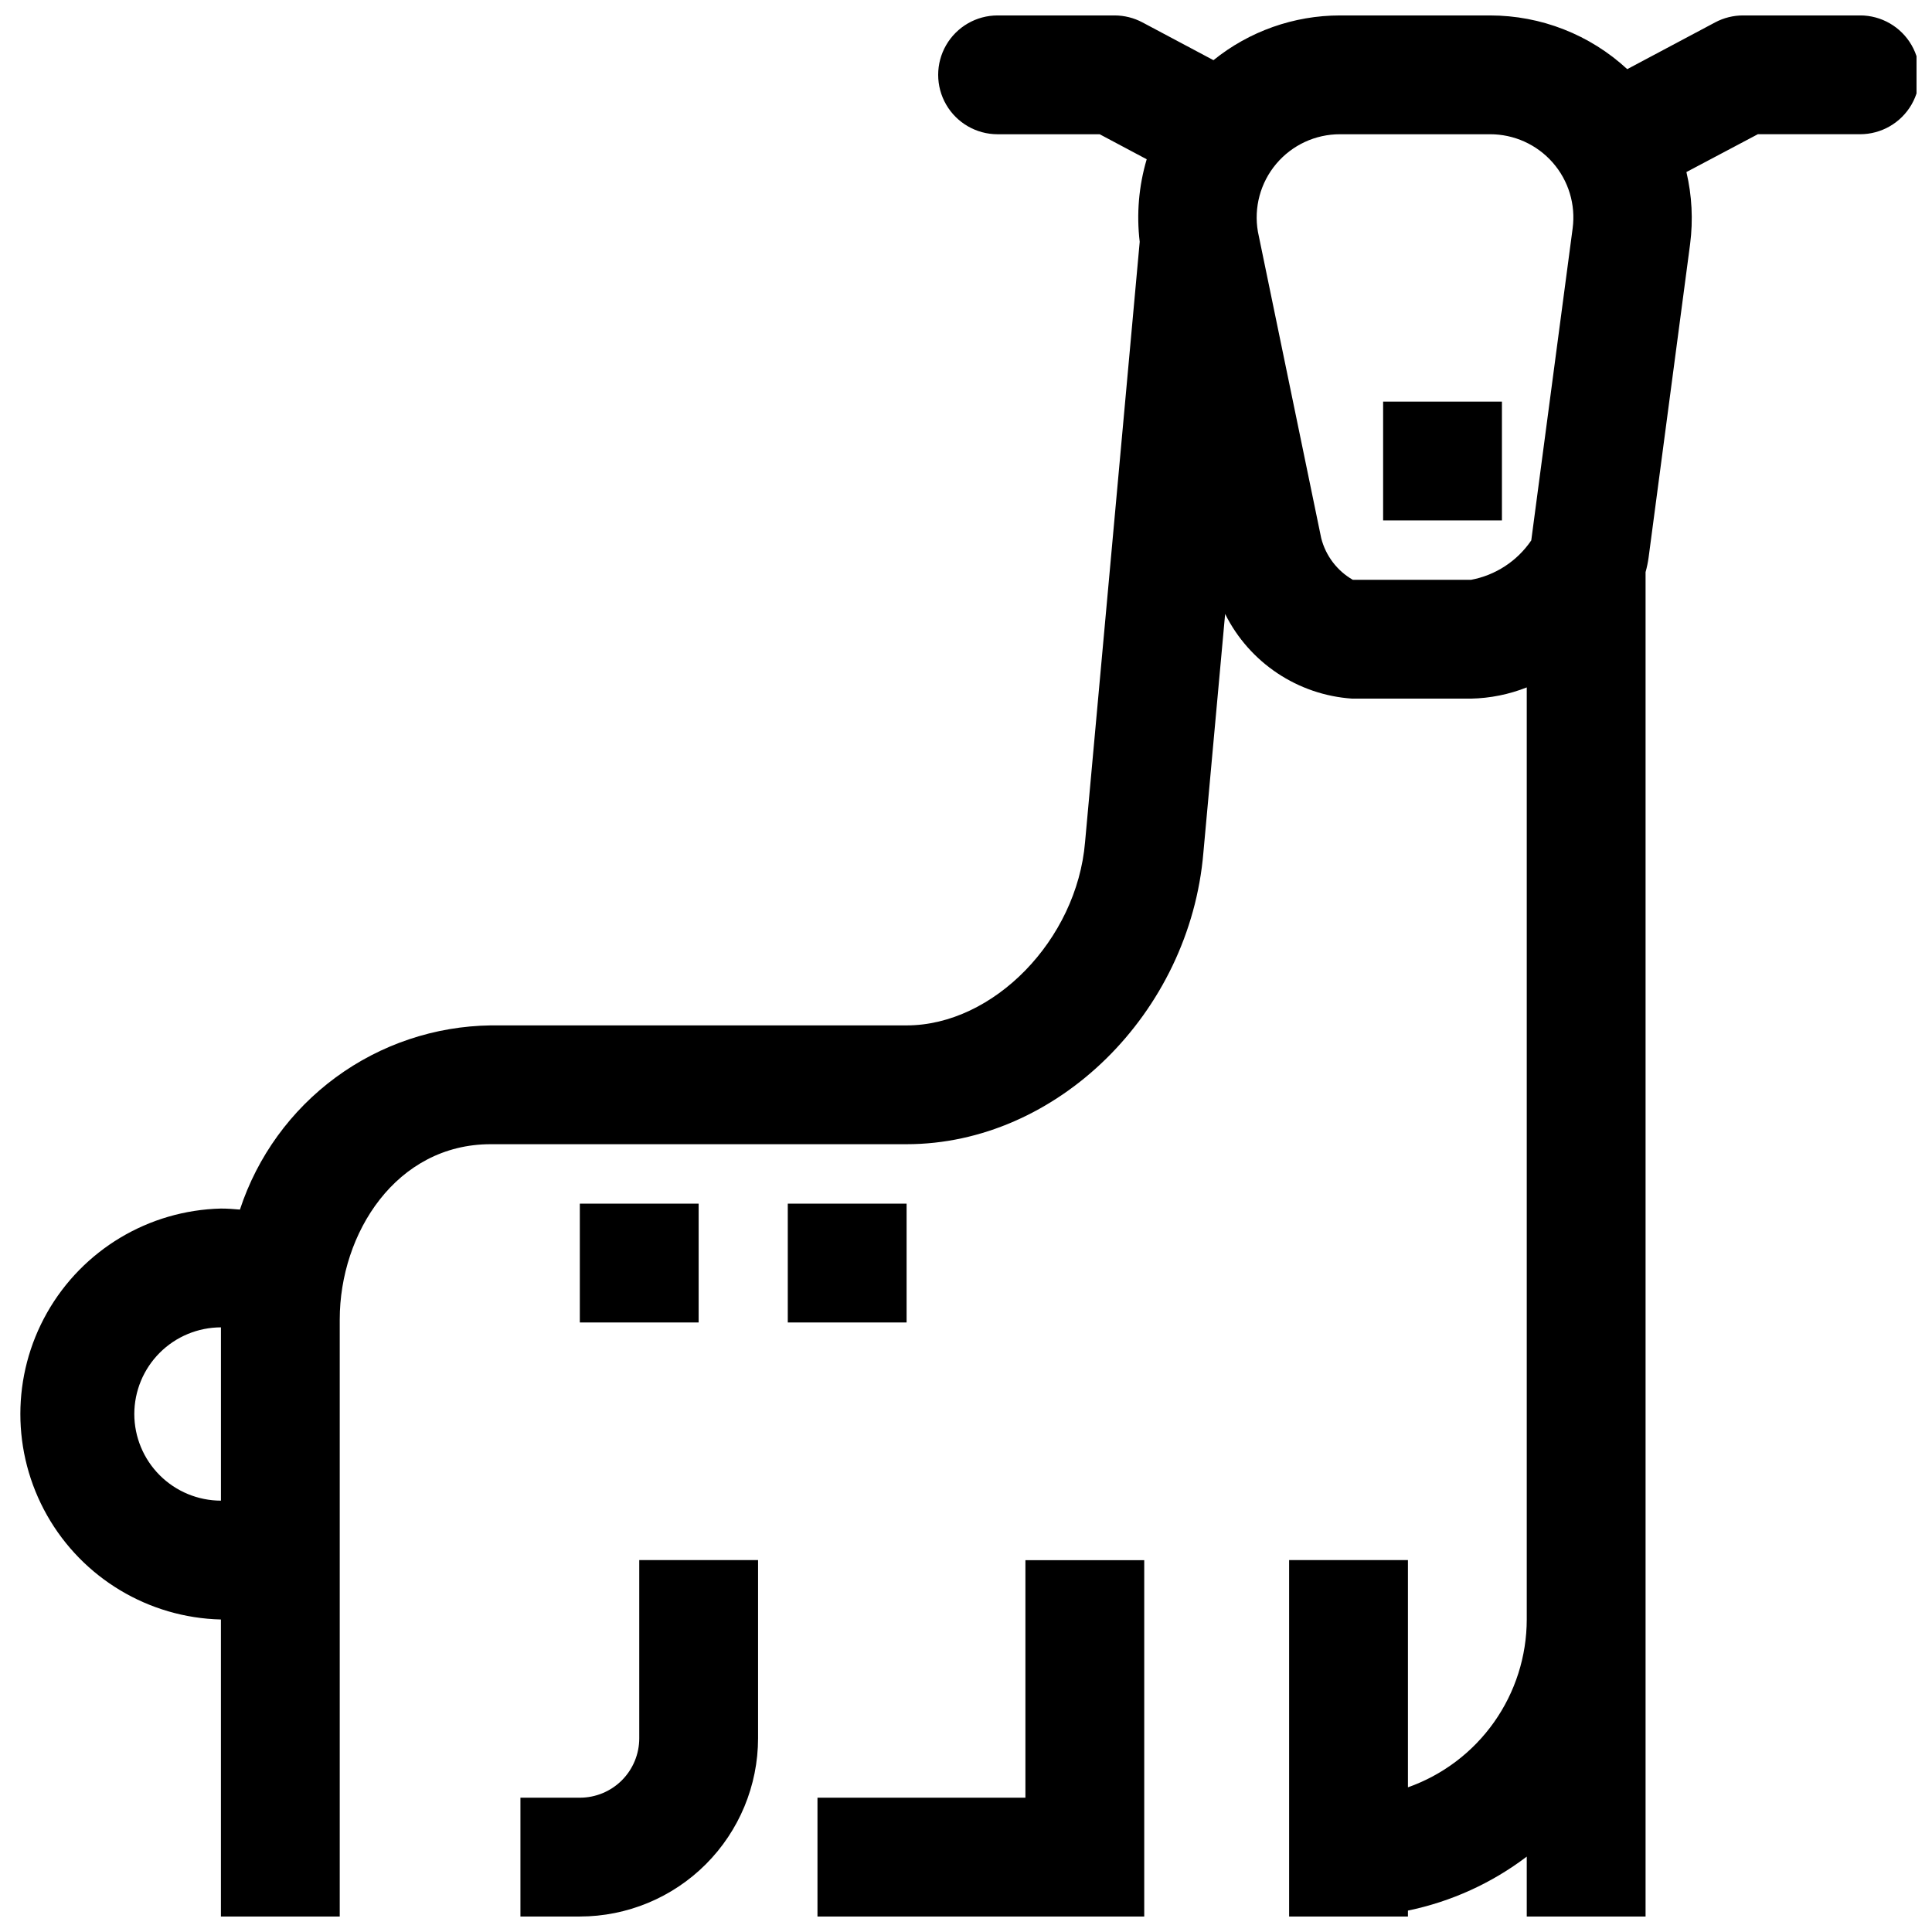
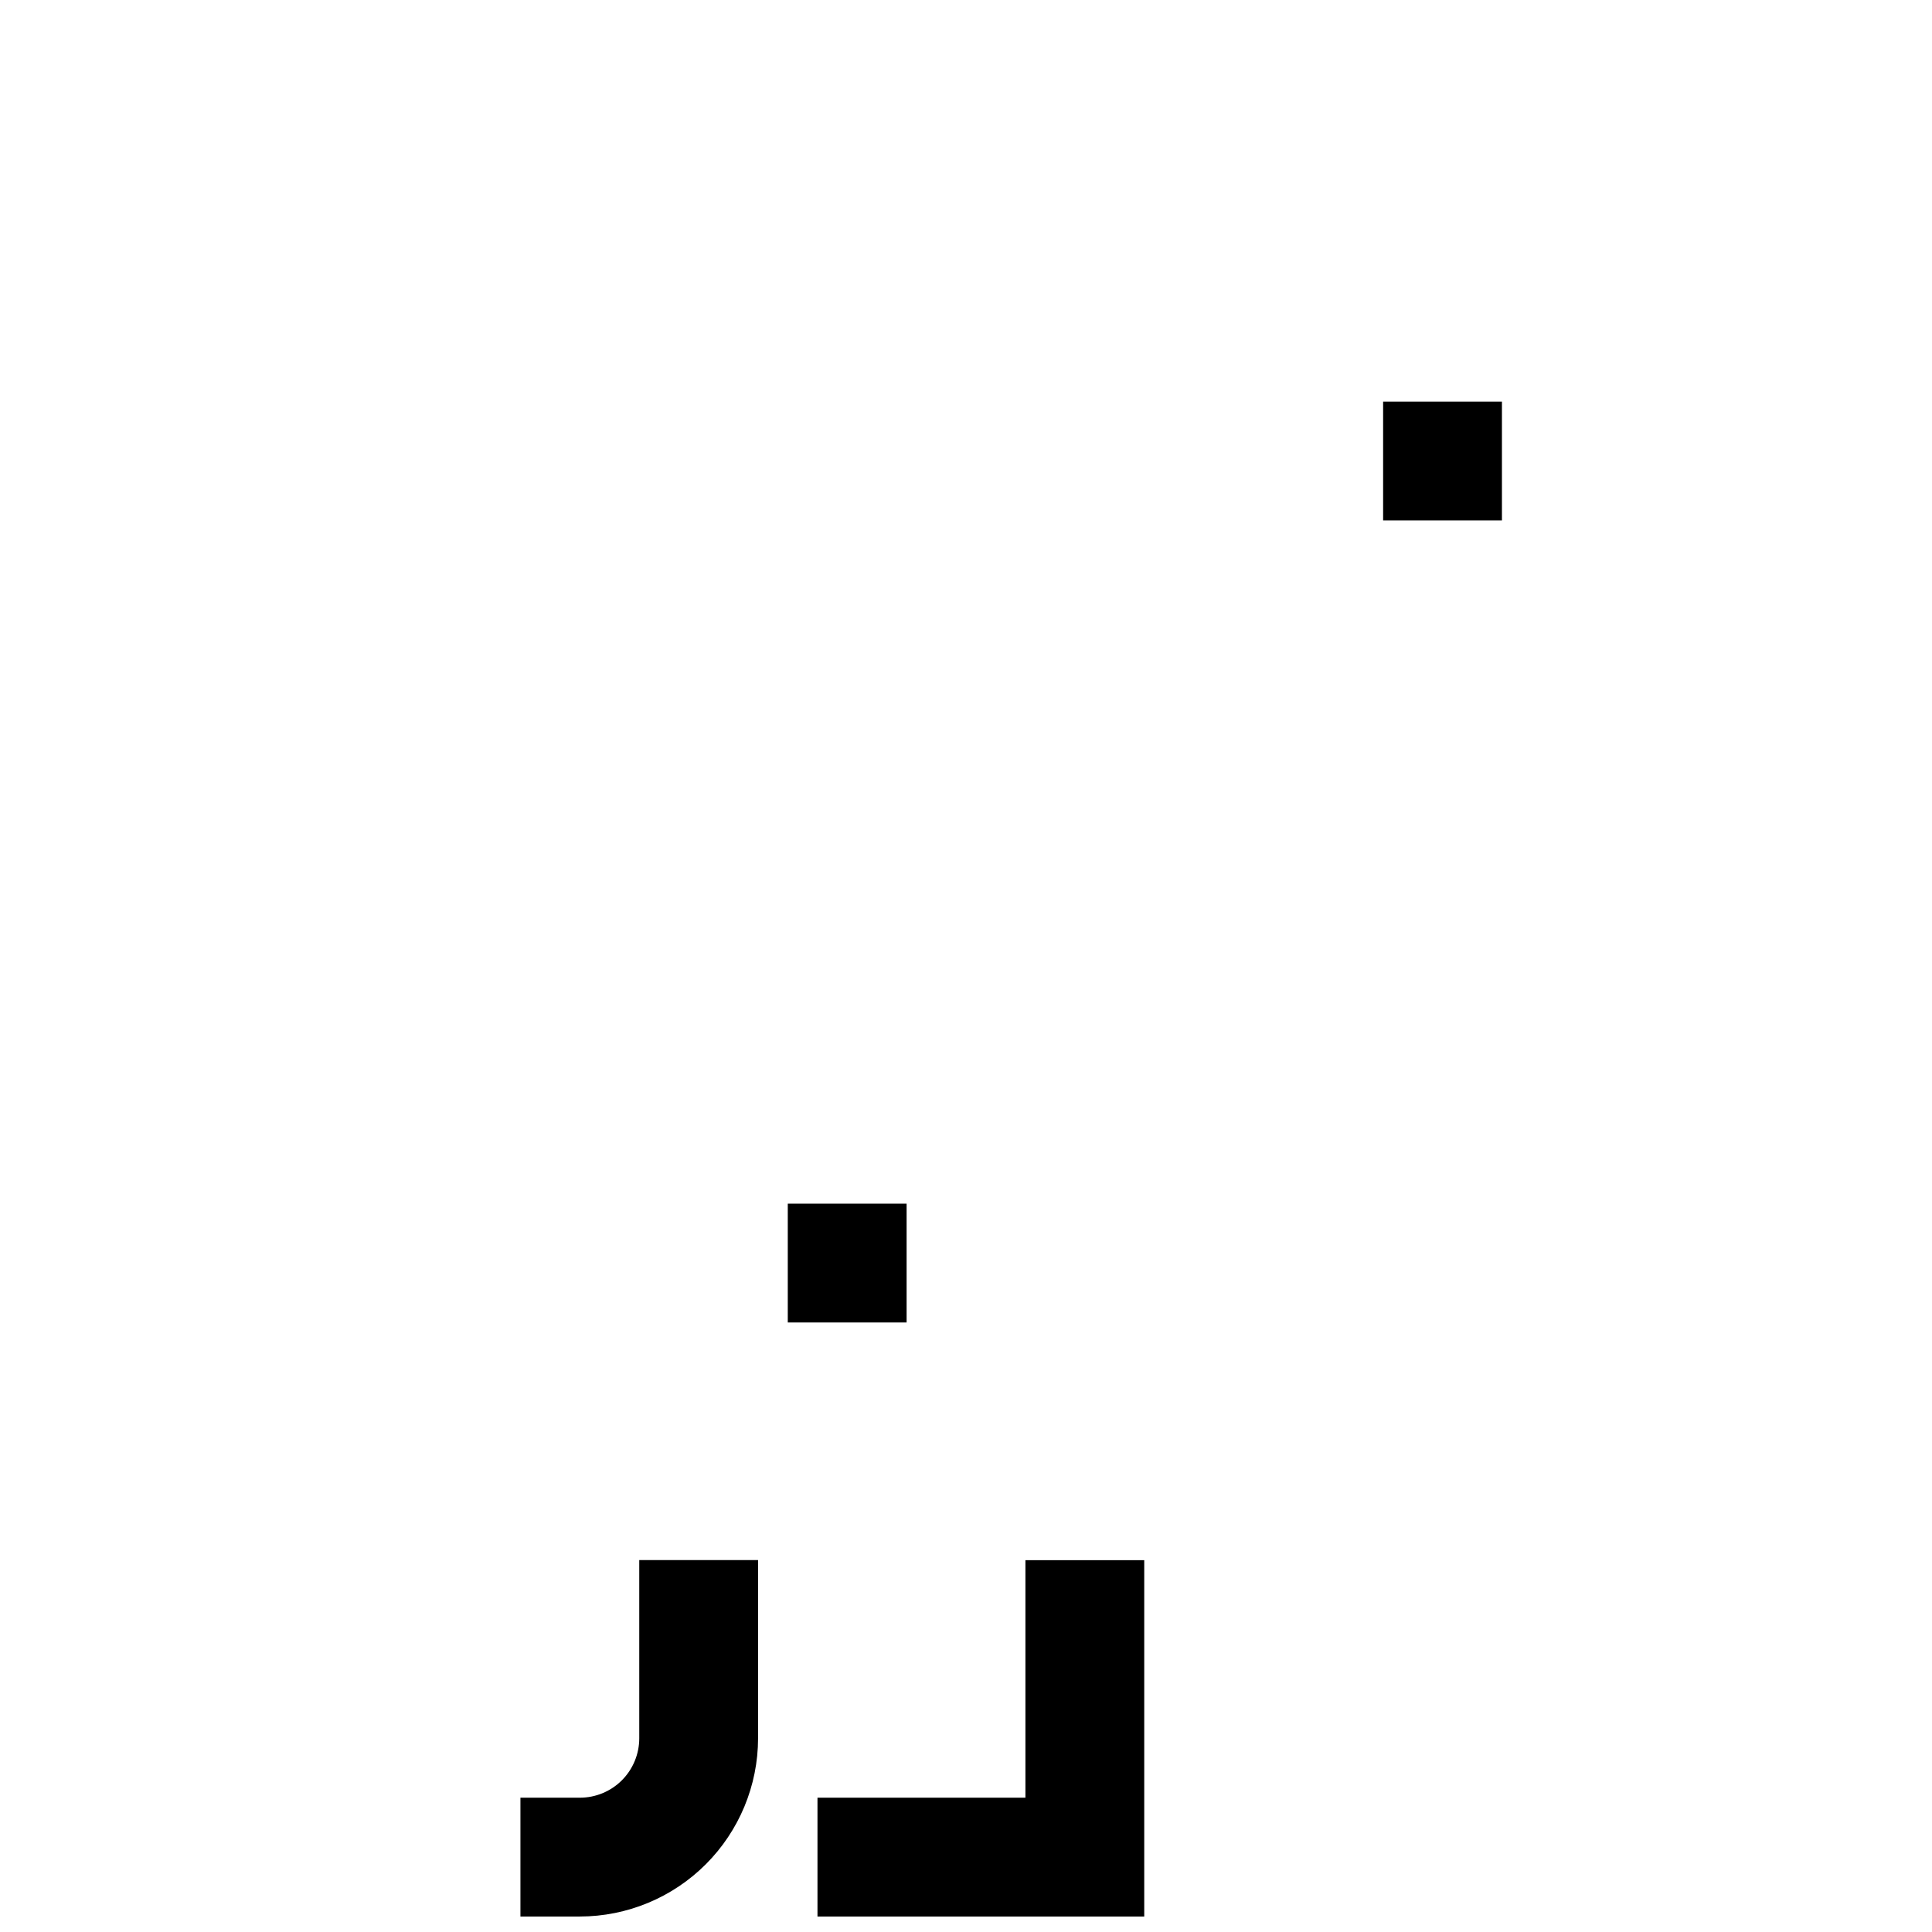
<svg xmlns="http://www.w3.org/2000/svg" width="800px" height="800px" version="1.1" viewBox="144 144 512 512">
  <defs>
    <clipPath id="c">
-       <path d="m149 148.09h502.9v503.81h-502.9z" />
-     </clipPath>
+       </clipPath>
    <clipPath id="b">
      <path d="m360 557h88v94.902h-88z" />
    </clipPath>
    <clipPath id="a">
      <path d="m281 557h64v94.902h-64z" />
    </clipPath>
  </defs>
  <g clip-path="url(#c)">
-     <path d="m636.95 148.09h-31.031c-2.578 0-5.113 0.633-7.391 1.844l-23.293 12.391c-9.895-9.152-22.875-14.234-36.355-14.234h-39.777c-12.199 0.004-24.031 4.188-33.523 11.855l-18.824-10.012c-2.277-1.211-4.812-1.844-7.391-1.844h-30.992c-5.625 0-10.824 3-13.637 7.871s-2.812 10.875 0 15.746c2.812 4.871 8.012 7.871 13.637 7.871h27.055l12.461 6.629c-2.102 7.09-2.734 14.531-1.855 21.875l-14.484 159.11c-2.176 25.859-24.27 48.547-47.289 48.547h-110.21c-14.781 0.199-29.133 5.008-41.051 13.758-11.914 8.75-20.801 21.004-25.414 35.051-1.66-0.148-3.336-0.27-5.031-0.27-19.141 0.461-36.637 10.938-46.078 27.594s-9.441 37.051-0.004 53.707c9.441 16.66 26.934 27.141 46.074 27.602v78.719h31.488v-158.23c0-22.828 14.957-46.445 40.012-46.445h110.21c39.793 0 75.082-34.723 78.656-77.289l5.762-63.227h0.004c6.441 12.922 19.254 21.461 33.66 22.434h31.488c5.066-0.102 10.07-1.109 14.781-2.973v247.01c-0.012 9.758-3.043 19.273-8.684 27.238-5.637 7.965-13.602 13.984-22.805 17.238v-60.223h-31.488v94.465h31.488v-1.574c11.434-2.359 22.191-7.246 31.488-14.301v15.875h31.488v-356.29c0.348-1.234 0.609-2.488 0.789-3.758l11.02-83.207c0.816-6.356 0.484-12.809-0.984-19.051l18.926-10.02h27.102c5.625 0 10.824-3 13.637-7.871 2.812-4.871 2.812-10.875 0-15.746s-8.012-7.871-13.637-7.871zm-457.36 370.65c0.008-6.086 2.426-11.926 6.731-16.234 4.305-4.309 10.141-6.731 16.23-6.742v45.926c-6.082-0.008-11.918-2.43-16.223-6.731-4.301-4.301-6.727-10.133-6.738-16.219zm354.24-221.08h-31.316c-4.164-2.394-7.184-6.371-8.375-11.023l-16.777-81.207c-1.125-6.418 0.648-13.008 4.844-17.996 4.195-4.988 10.383-7.867 16.898-7.856h39.777c6.359-0.012 12.41 2.727 16.602 7.504 4.195 4.777 6.121 11.133 5.285 17.434l-10.949 82.562c0 0.062 0 0.141-0.062 0.203h-0.004c-3.715 5.441-9.445 9.176-15.922 10.379z" />
-   </g>
+     </g>
  <path d="m510.54 250.43h31.488v31.488h-31.488z" />
-   <path d="m297.66 462.98h31.488v31.488h-31.488z" />
  <path d="m352.77 462.98h31.488v31.488h-31.488z" />
  <g clip-path="url(#b)">
    <path d="m360.64 651.9h86.594v-94.434h-31.488v62.945h-55.105z" />
  </g>
  <g clip-path="url(#a)">
    <path d="m281.92 620.41v31.488h15.746c12.52-0.012 24.527-4.996 33.379-13.848 8.855-8.855 13.836-20.859 13.852-33.383v-47.234h-31.488v47.234c0 4.176-1.66 8.18-4.609 11.133-2.953 2.953-6.961 4.609-11.133 4.609z" />
  </g>
</svg>